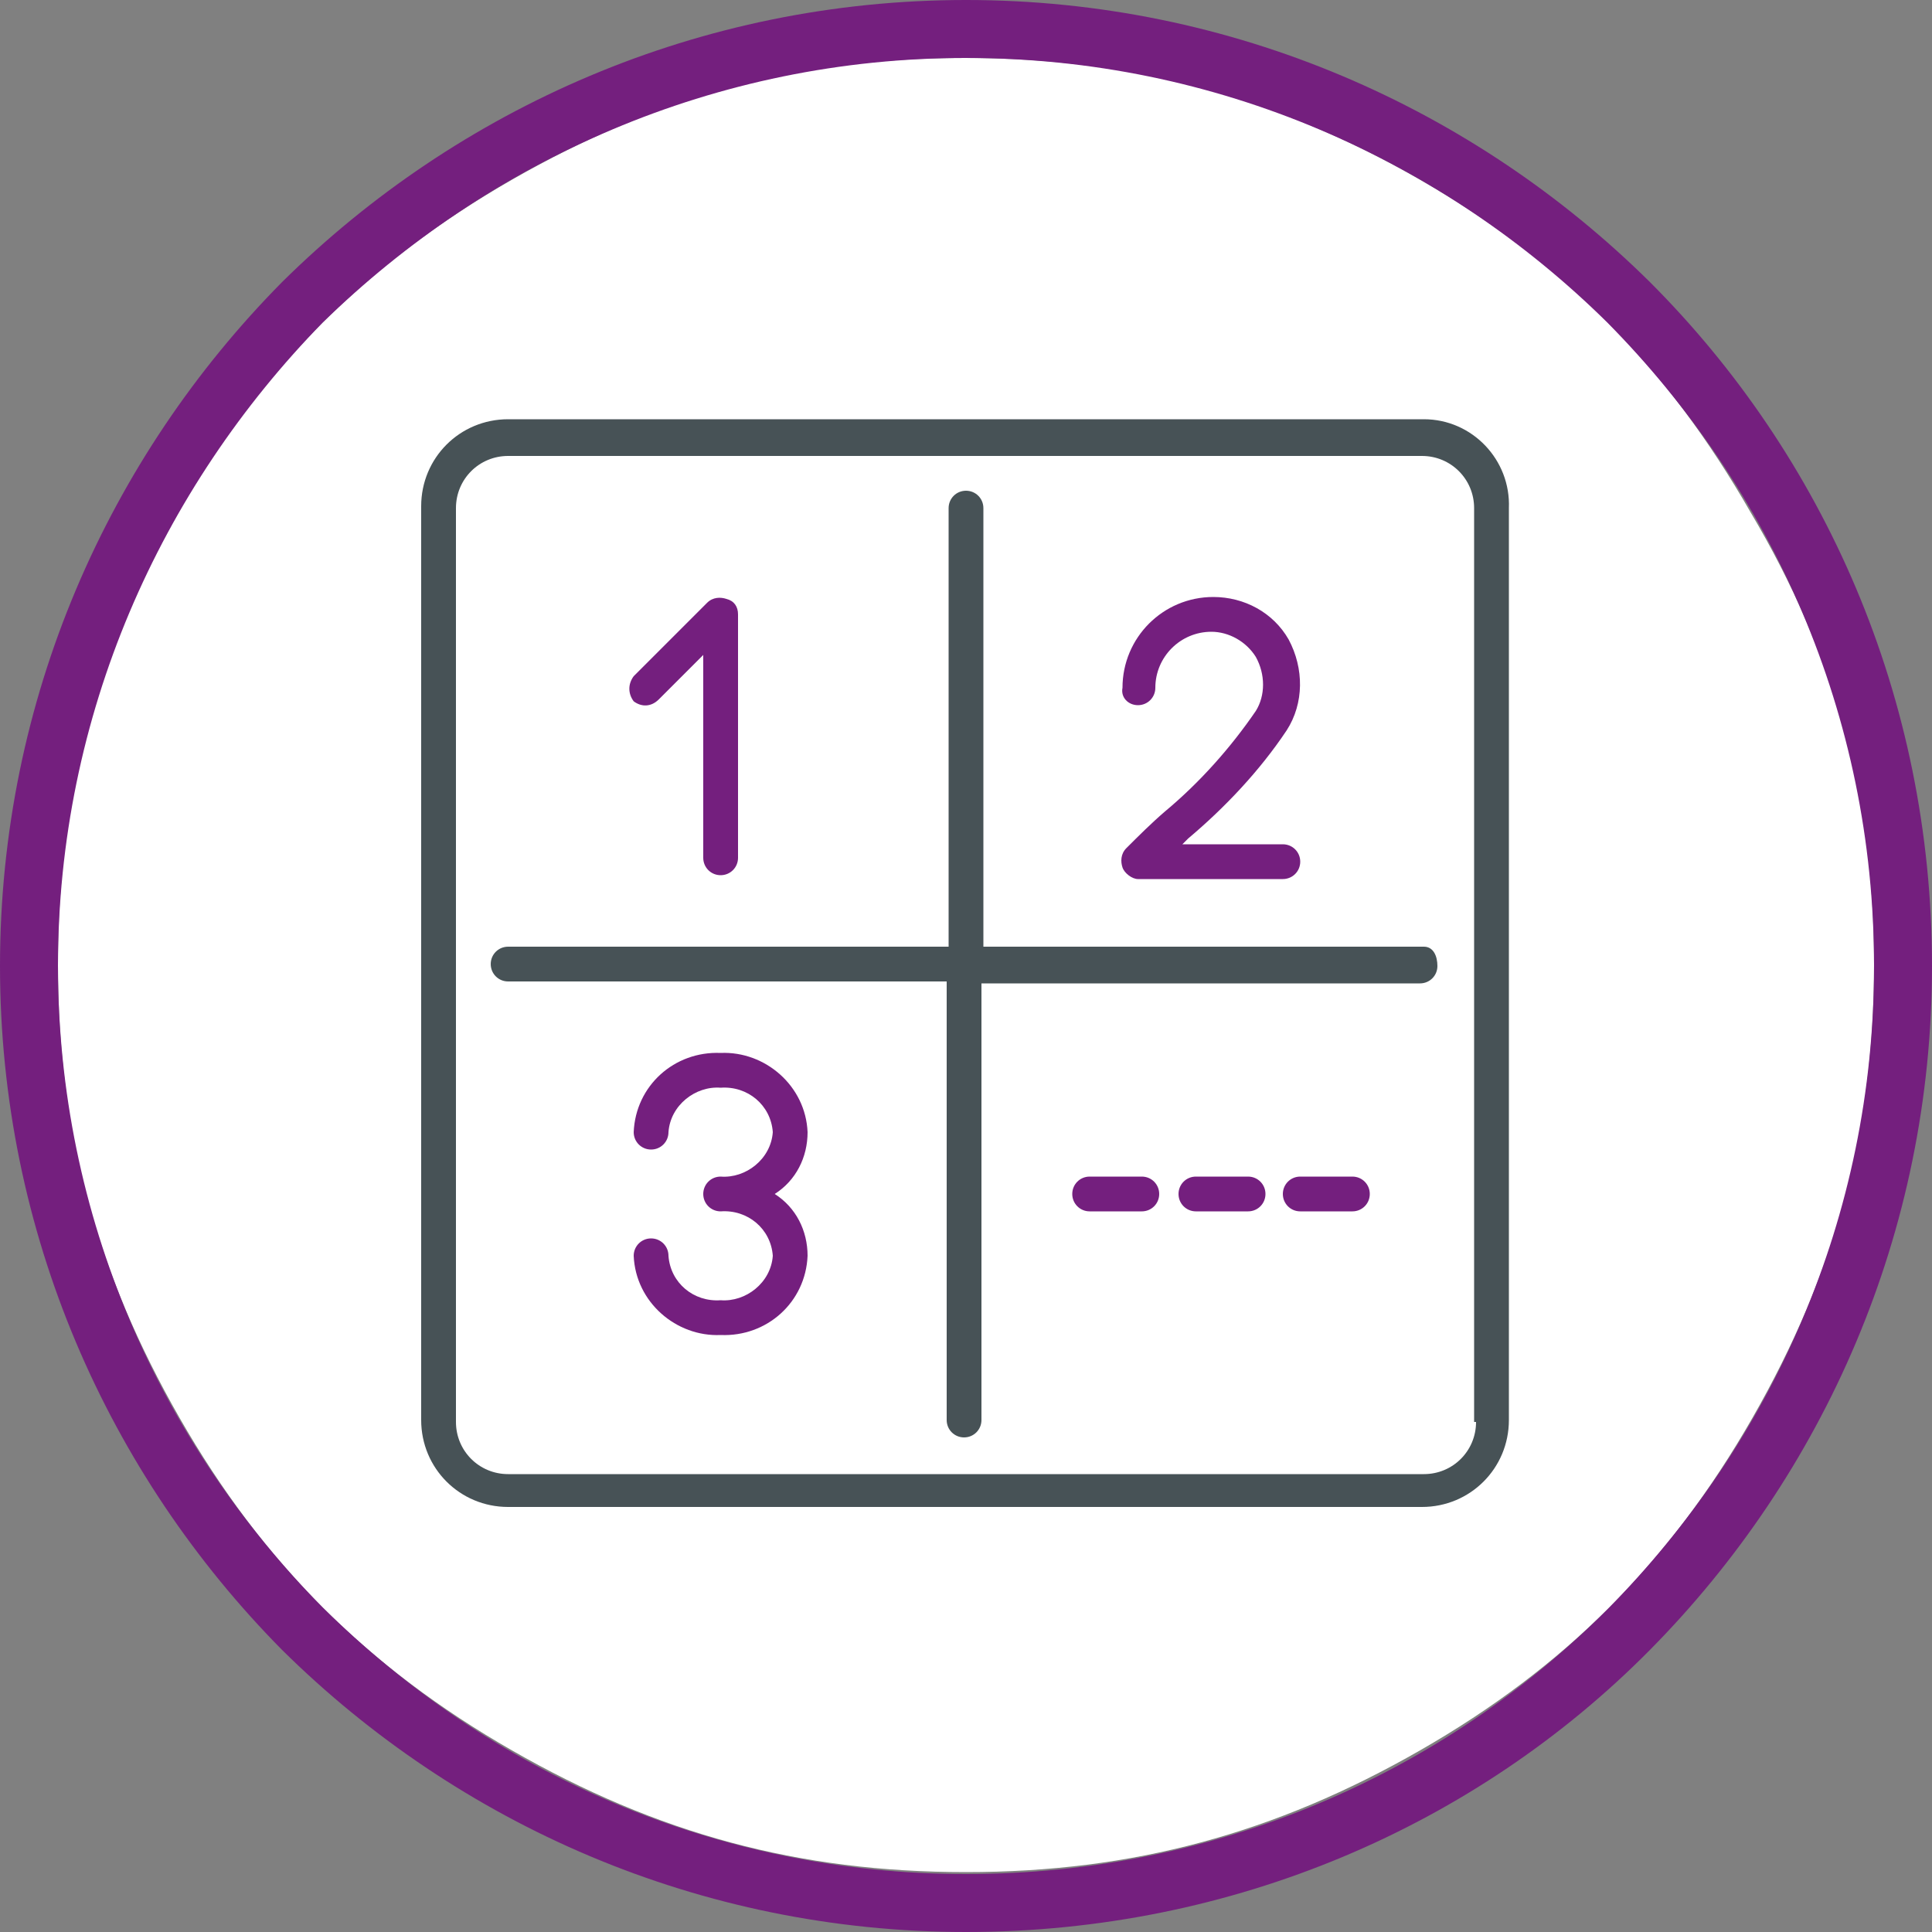
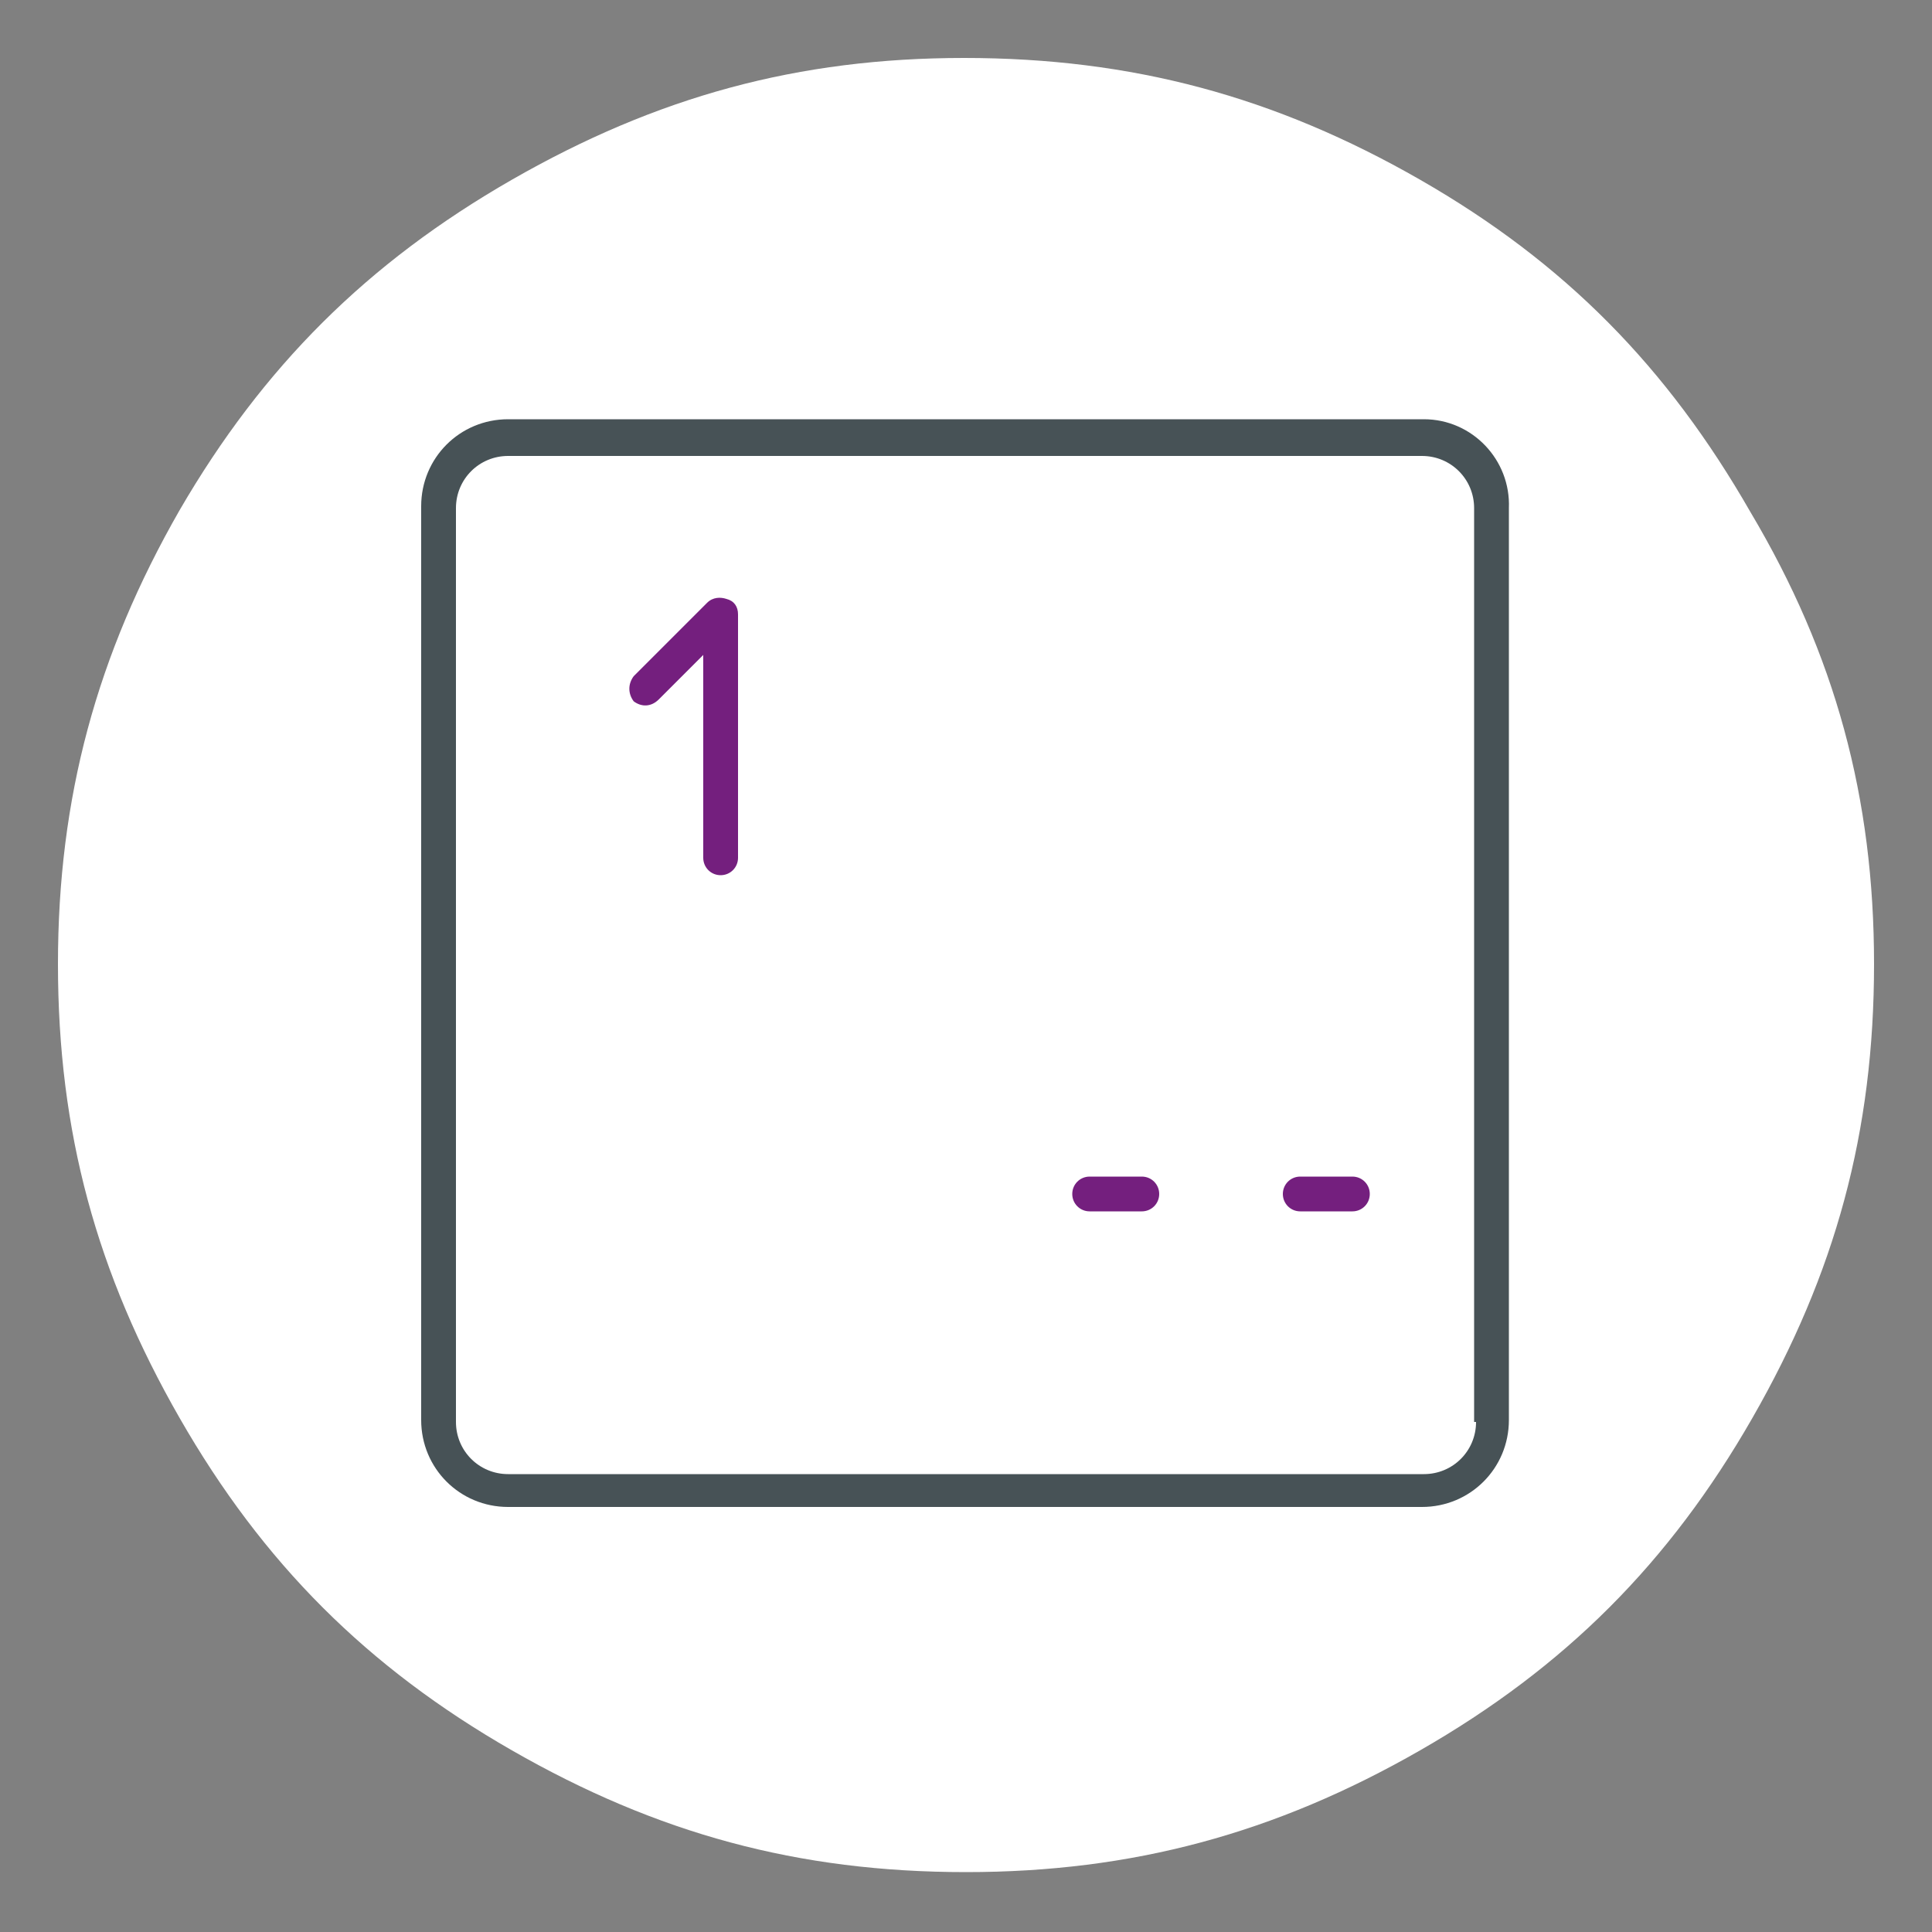
<svg xmlns="http://www.w3.org/2000/svg" version="1.1" id="Слой_1" x="0px" y="0px" viewBox="0 0 100 100" style="enable-background:new 0 0 100 100;" xml:space="preserve">
  <rect x="0" y="0" width="100" height="100" fill="#808080" stroke="none" />
  <style type="text/css">
	.st0{fill:#FFFFFF;}
	.st1{fill:#741F7E;}
	.st2{fill:#475256;}
</style>
  <g>
    <path class="st0" d="M49.9,3L49.9,3C50,3,50,3,49.9,3C58.6,3,66,5,73.5,9.3S86.3,19,90.6,26.5C95,33.9,97,41.3,97,49.9l0,0l0,0   c0,8.7-2,16-6.3,23.5S81,86.3,73.5,90.6C66,94.9,58.6,96.9,50,96.9c-8.7,0-16-2-23.5-6.3C19,86.3,13.6,80.9,9.3,73.4S3,58.6,3,49.9   c0-8.6,2-16,6.3-23.5C13.6,19,19,13.6,26.5,9.3S41.3,3,49.9,3L49.9,3z" />
-     <path class="st1" d="M50,0c13.8,0,26.3,5.6,35.4,14.6c9,9,14.6,21.5,14.6,35.4c0,13.8-5.6,26.3-14.6,35.4S63.8,100,50,100   s-26.3-5.6-35.4-14.6C5.6,76.3,0,63.8,0,50s5.6-26.3,14.6-35.4C23.7,5.6,36.2,0,50,0L50,0z M50,0L50,0L50,0z M83.2,16.7   C74.7,8.3,63,3,50,3S25.3,8.3,16.7,16.7C8.3,25.3,3,37,3,50s5.3,24.7,13.7,33.2C25.3,91.7,37,97,50,97s24.7-5.2,33.2-13.7   C91.7,74.7,97,63,97,50S91.7,25.3,83.2,16.7L83.2,16.7z" />
  </g>
  <path class="st1" d="M59.1,60.9h-2.7c-0.5,0-0.9,0.4-0.9,0.9c0,0.5,0.4,0.9,0.9,0.9h2.7c0.5,0,0.9-0.4,0.9-0.9  C60,61.3,59.6,60.9,59.1,60.9z" />
-   <path class="st1" d="M64.6,60.9h-2.7c-0.5,0-0.9,0.4-0.9,0.9c0,0.5,0.4,0.9,0.9,0.9h2.7c0.5,0,0.9-0.4,0.9-0.9  C65.5,61.3,65.1,60.9,64.6,60.9z" />
  <path class="st1" d="M70,60.9h-2.7c-0.5,0-0.9,0.4-0.9,0.9c0,0.5,0.4,0.9,0.9,0.9H70c0.5,0,0.9-0.4,0.9-0.9  C70.9,61.3,70.5,60.9,70,60.9z" />
  <path class="st2" d="M73.7,21.7H26.3c-2.5,0-4.5,2-4.5,4.5v47.3c0,2.5,2,4.5,4.5,4.5h47.3c2.5,0,4.5-2,4.5-4.5V26.3  C78.2,23.8,76.2,21.7,73.7,21.7z M76.4,73.6c0,1.5-1.2,2.7-2.7,2.7H26.3c-1.5,0-2.7-1.2-2.7-2.7V26.3c0-1.5,1.2-2.7,2.7-2.7h47.3  c1.5,0,2.7,1.2,2.7,2.7V73.6z" />
-   <path class="st2" d="M73.7,49H50.9V26.3c0-0.5-0.4-0.9-0.9-0.9s-0.9,0.4-0.9,0.9V49H26.3c-0.5,0-0.9,0.4-0.9,0.9s0.4,0.9,0.9,0.9  h22.7v22.7c0,0.5,0.4,0.9,0.9,0.9s0.9-0.4,0.9-0.9V50.9h22.7c0.5,0,0.9-0.4,0.9-0.9S74.2,49,73.7,49z" />
  <path class="st1" d="M34.1,36.2l2.3-2.3v10.5c0,0.5,0.4,0.9,0.9,0.9c0.5,0,0.9-0.4,0.9-0.9V31.8c0-0.4-0.2-0.7-0.6-0.8  c-0.3-0.1-0.7-0.1-1,0.2l-3.8,3.8c-0.3,0.4-0.3,0.9,0,1.3C33.2,36.6,33.7,36.6,34.1,36.2z" />
-   <path class="st1" d="M41.8,58.6c-0.1-2.4-2.2-4.2-4.5-4.1c-2.4-0.1-4.4,1.7-4.5,4.1c0,0.5,0.4,0.9,0.9,0.9c0.5,0,0.9-0.4,0.9-0.9  c0.1-1.4,1.4-2.4,2.7-2.3c1.4-0.1,2.6,0.9,2.7,2.3c-0.1,1.4-1.4,2.4-2.7,2.3c-0.5,0-0.9,0.4-0.9,0.9c0,0.5,0.4,0.9,0.9,0.9  c1.4-0.1,2.6,0.9,2.7,2.3c-0.1,1.4-1.4,2.4-2.7,2.3c-1.4,0.1-2.6-0.9-2.7-2.3c0-0.5-0.4-0.9-0.9-0.9c-0.5,0-0.9,0.4-0.9,0.9  c0.1,2.4,2.2,4.2,4.5,4.1c2.4,0.1,4.4-1.7,4.5-4.1c0-1.3-0.6-2.5-1.7-3.2C41.2,61.1,41.8,59.9,41.8,58.6z" />
-   <path class="st1" d="M58.9,36.5c0.5,0,0.9-0.4,0.9-0.9c0-1.6,1.3-2.9,2.9-2.9c0.9,0,1.8,0.5,2.3,1.3c0.5,0.9,0.5,2,0,2.8  c-1.3,1.9-2.9,3.7-4.7,5.2c-0.7,0.6-1.4,1.3-2,1.9c-0.3,0.3-0.3,0.7-0.2,1c0.1,0.3,0.5,0.6,0.8,0.6h7.5c0.5,0,0.9-0.4,0.9-0.9  s-0.4-0.9-0.9-0.9h-5.2l0.3-0.3c1.9-1.6,3.7-3.5,5.1-5.6c0.9-1.4,0.9-3.2,0.1-4.7c-0.8-1.4-2.3-2.2-3.9-2.2c-2.6,0-4.7,2.1-4.7,4.7  C58,36.1,58.4,36.5,58.9,36.5z" />
</svg>